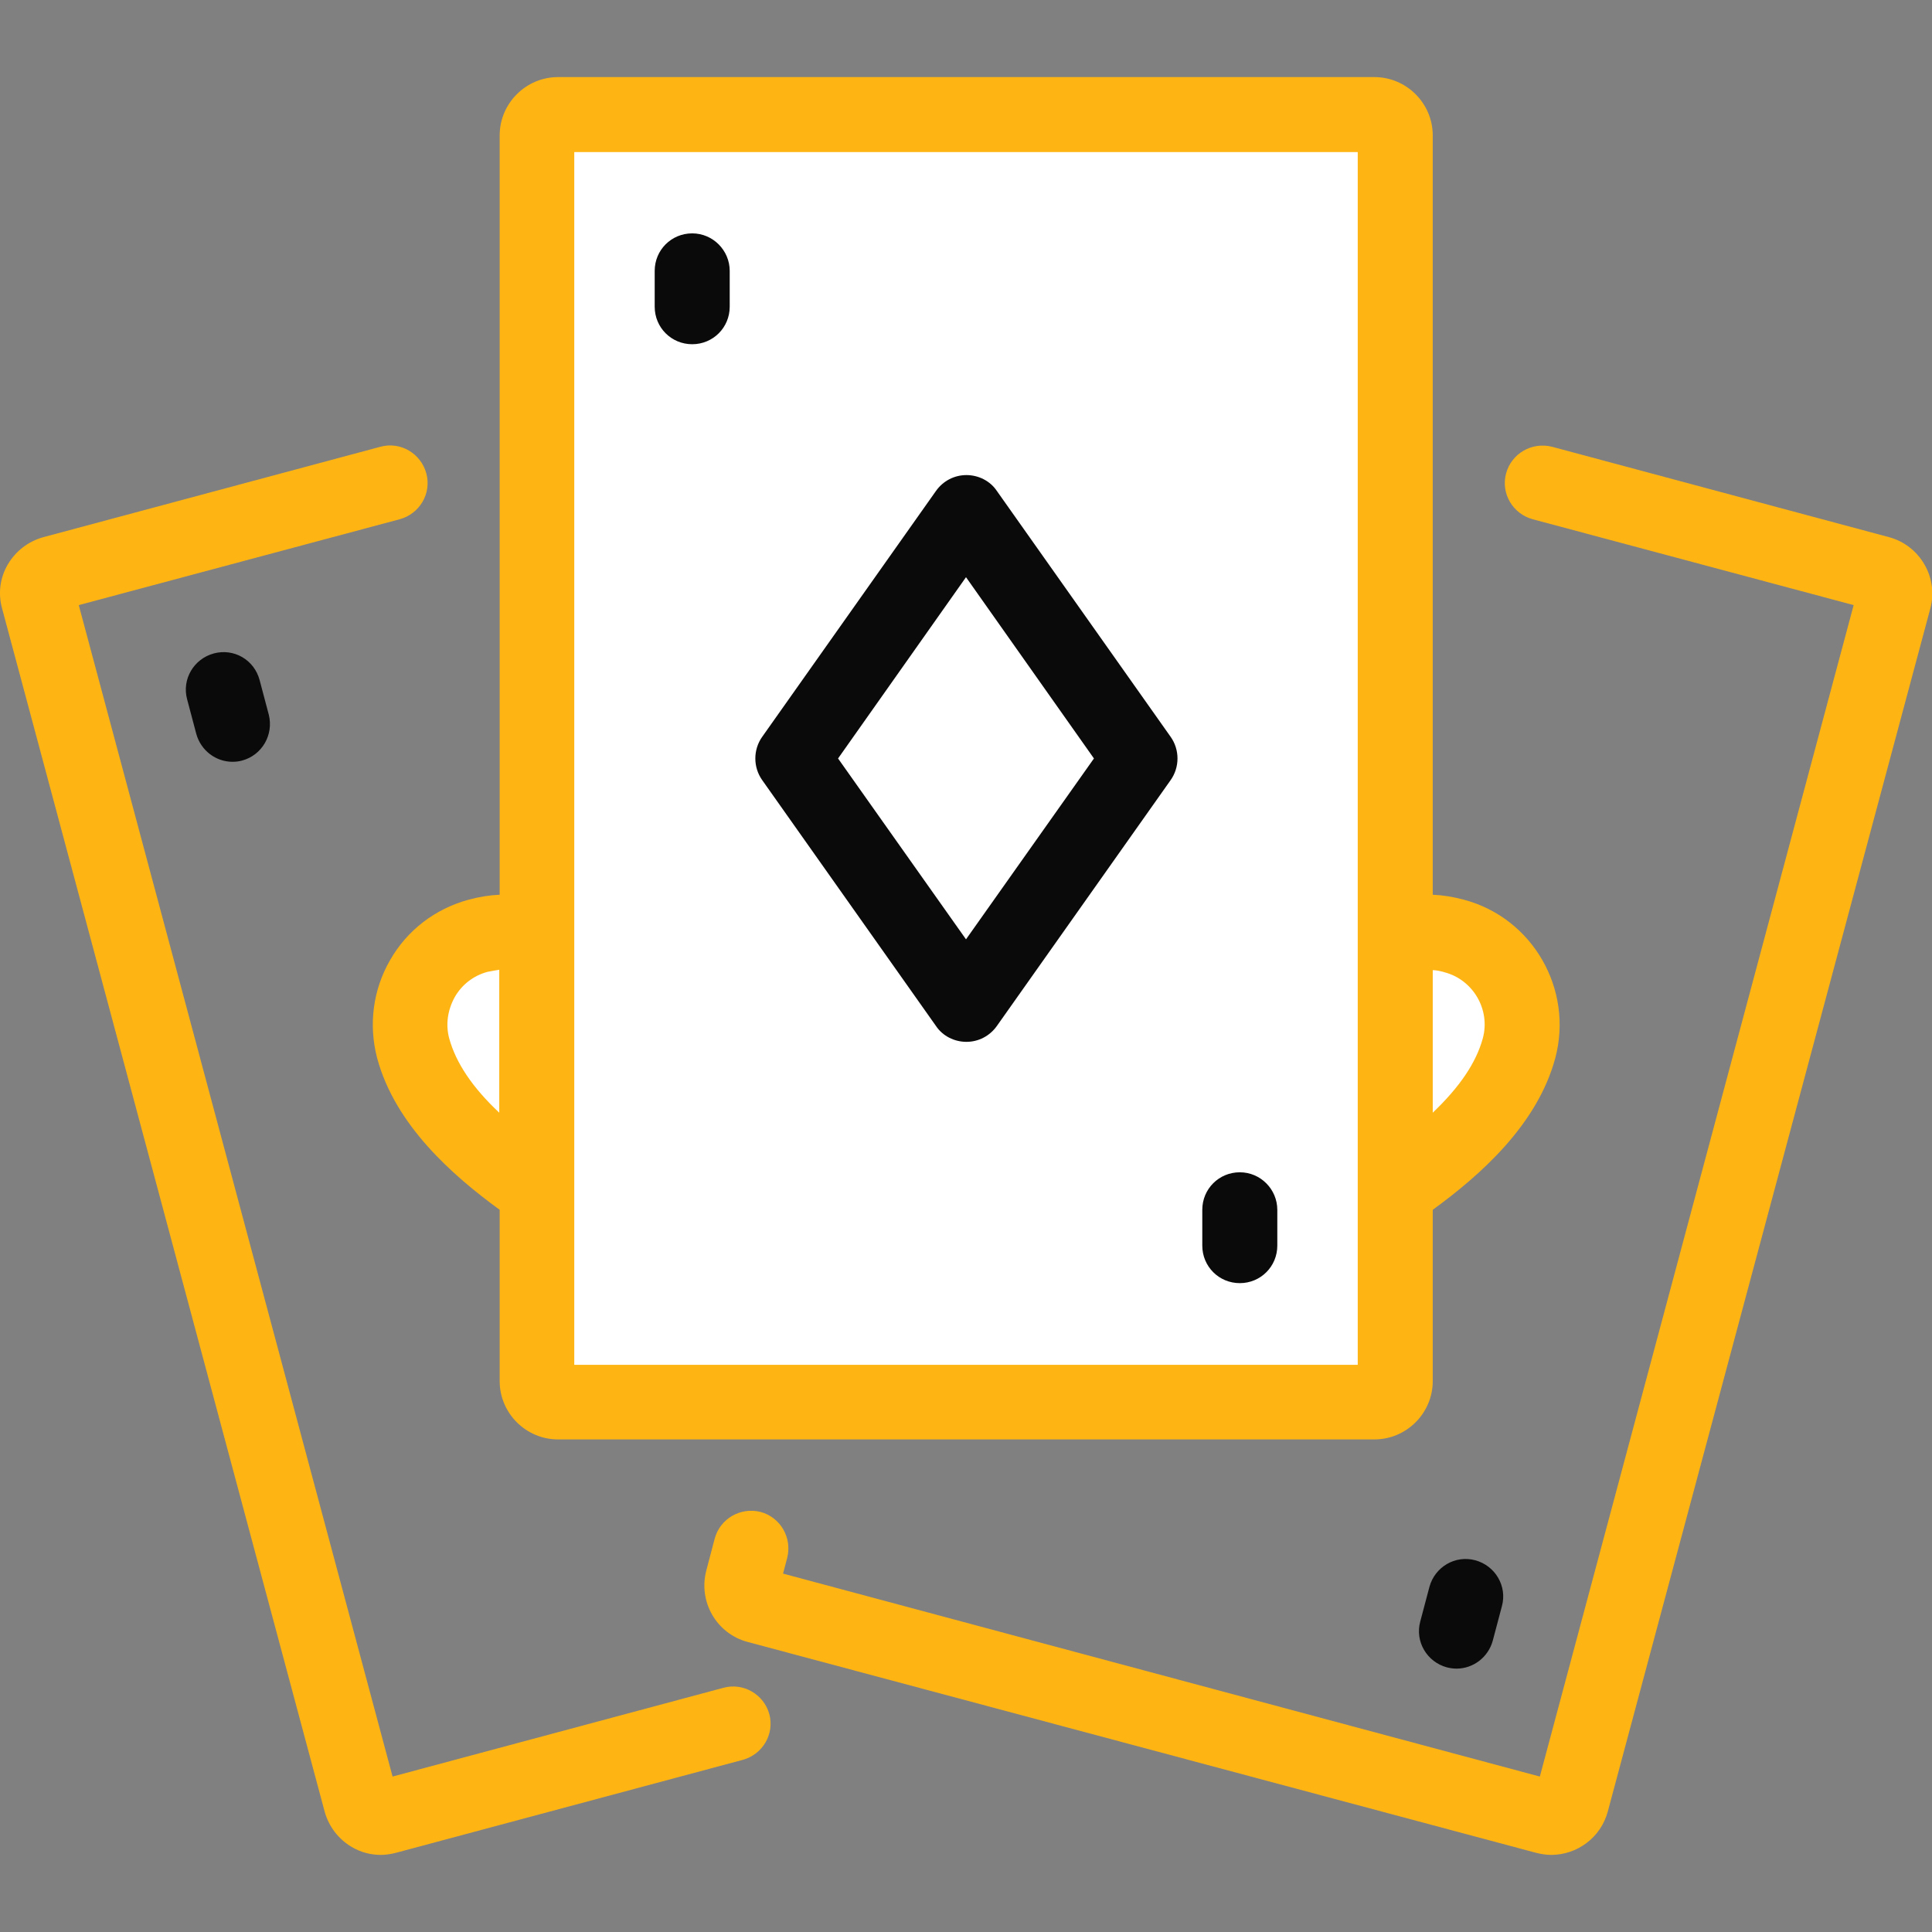
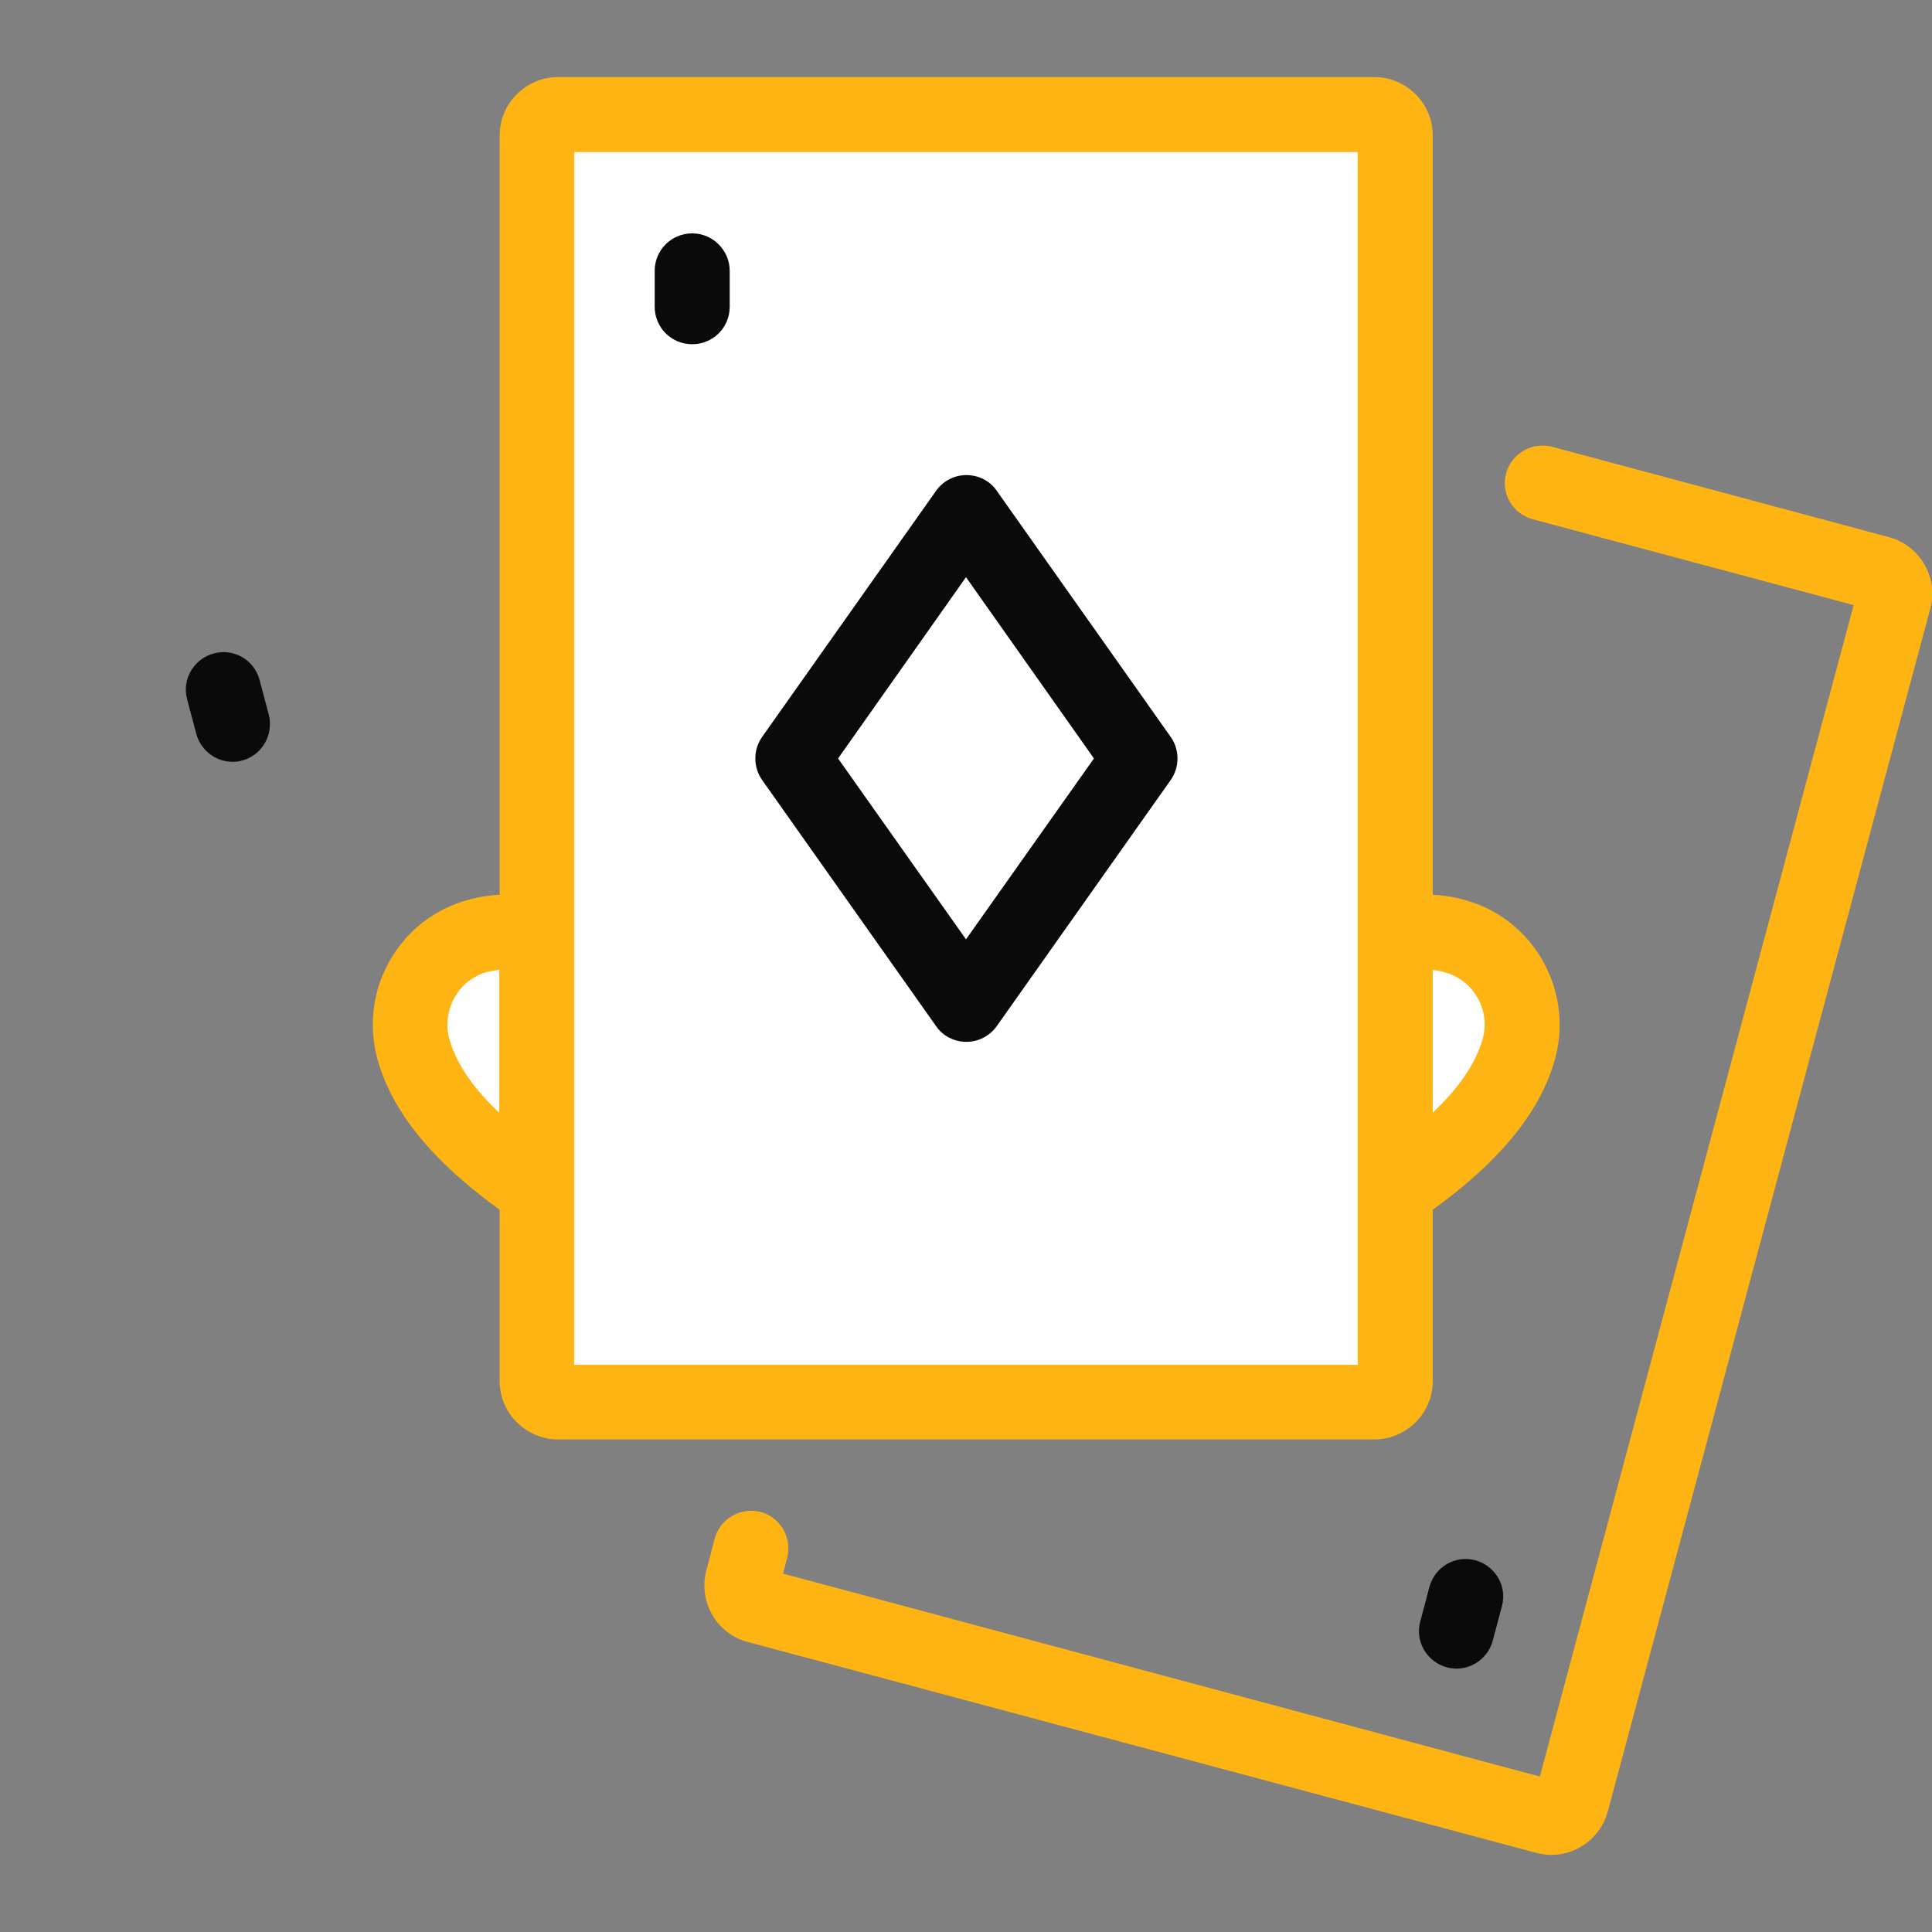
<svg xmlns="http://www.w3.org/2000/svg" id="Capa_1" x="0px" y="0px" viewBox="0 0 463.6 463.6" style="enable-background:new 0 0 463.6 463.6;" xml:space="preserve">
  <rect x="0" y="0" width="463.6" height="463.6" fill="#808080" stroke="none" />
  <style type="text/css"> .st0{fill:#FEB514;} .st1{fill:#0A0A0A;} .st2{fill:#FFFFFF;} </style>
  <path class="st0" d="M463.2,146l-77.4,288.7c-1.7,6.3-7.4,10.4-13.6,10.4c-1.2,0-2.4-0.2-3.6-0.5L179.4,394 c-7.5-2-11.9-9.7-9.9-17.2l2-7.6c1.3-4.8,6.2-7.6,11-6.4c4.8,1.3,7.6,6.2,6.4,11l-1,3.8l181.6,48.7l75.3-281.1l-77-20.6 c-4.8-1.3-7.7-6.2-6.4-11s6.2-7.6,11-6.4l80.9,21.7C460.7,130.9,465.2,138.6,463.2,146z" />
  <path class="st1" d="M343,380.8l-2.2,8.3c-1.3,4.8,1.6,9.7,6.4,11c0.8,0.2,1.6,0.3,2.3,0.3c4,0,7.6-2.7,8.7-6.7l2.2-8.3 c1.3-4.8-1.6-9.7-6.4-11C349.2,373.1,344.3,376,343,380.8z" />
  <path class="st0" d="M112.4,215.9c2.6-0.7,5.1-1.1,7.5-1.2V32.5c0-7.7,6.3-14,14-14h195.9c7.7,0,14,6.3,14,14v182.2 c2.4,0.1,4.9,0.5,7.5,1.2c16.5,4.4,26.3,21.5,21.9,38c-4.3,16-18,28.1-29.4,36.4v41.1c0,7.7-6.3,14-14,14H133.9c-7.7,0-14-6.3-14-14 v-41.1c-11.4-8.3-25.1-20.4-29.4-36.4c-2.1-8-1-16.4,3.1-23.5C97.7,223.2,104.4,218.1,112.4,215.9z" />
  <path class="st2" d="M343.8,267c6.5-6.2,10.4-12,12-17.8c1.9-6.9-2.3-14.1-9.2-15.9c-1-0.3-2-0.5-2.8-0.5V267z" />
  <path class="st2" d="M137.8,327.5h188v-41.7c0-0.1,0-0.2,0-0.2v-59.9c0-0.1,0-0.3,0-0.4V36.5h-188v188.8c0,0.1,0,0.3,0,0.4v59.9 c0,0.1,0,0.2,0,0.3V327.5z" />
  <path class="st2" d="M107.8,249.2c1.6,5.8,5.5,11.7,12,17.8v-34.3c-0.8,0.1-1.7,0.3-2.8,0.5c-3.4,0.9-6.2,3.1-7.9,6.1 C107.4,242.4,106.9,245.9,107.8,249.2z" />
-   <path class="st0" d="M173.6,405l-79.4,21.3L18.9,145.2l77-20.6c4.8-1.3,7.7-6.2,6.4-11s-6.2-7.7-11-6.4l-80.9,21.7 c-3.6,1-6.6,3.3-8.5,6.5c-1.9,3.2-2.4,7-1.4,10.6l77.4,288.7c1,3.6,3.3,6.6,6.5,8.5c2.2,1.3,4.6,1.9,7,1.9c1.2,0,2.4-0.2,3.6-0.5 l83.2-22.3c4.8-1.3,7.7-6.2,6.4-11C183.3,406.6,178.4,403.7,173.6,405z" />
  <path class="st1" d="M51.3,156.8c-4.8,1.3-7.7,6.2-6.4,11l2.2,8.3c1.1,4,4.7,6.7,8.7,6.7c0.8,0,1.6-0.1,2.3-0.3 c4.8-1.3,7.6-6.2,6.4-11l-2.2-8.3C61,158.3,56.1,155.5,51.3,156.8z" />
-   <path class="st1" d="M297.5,281.3c-5,0-9,4-9,9v8.6c0,5,4,9,9,9s9-4,9-9v-8.6C306.5,285.4,302.5,281.3,297.5,281.3z" />
  <path class="st1" d="M280.9,176.8c2.2,3.1,2.2,7.3,0,10.4l-41.7,59c-1.7,2.4-4.4,3.8-7.3,3.8c-2.9,0-5.7-1.4-7.3-3.8l-41.7-59 c-2.2-3.1-2.2-7.3,0-10.4l41.7-59c1.7-2.4,4.4-3.8,7.3-3.8c2.9,0,5.7,1.4,7.3,3.8L280.9,176.8z" />
  <path class="st1" d="M166.1,56c-5,0-9,4-9,9v8.6c0,5,4,9,9,9s9-4,9-9V65C175.1,60.1,171.1,56,166.1,56z" />
  <polygon class="st2" points="262.5,182 231.8,138.5 201.1,182 231.8,225.4 " />
</svg>